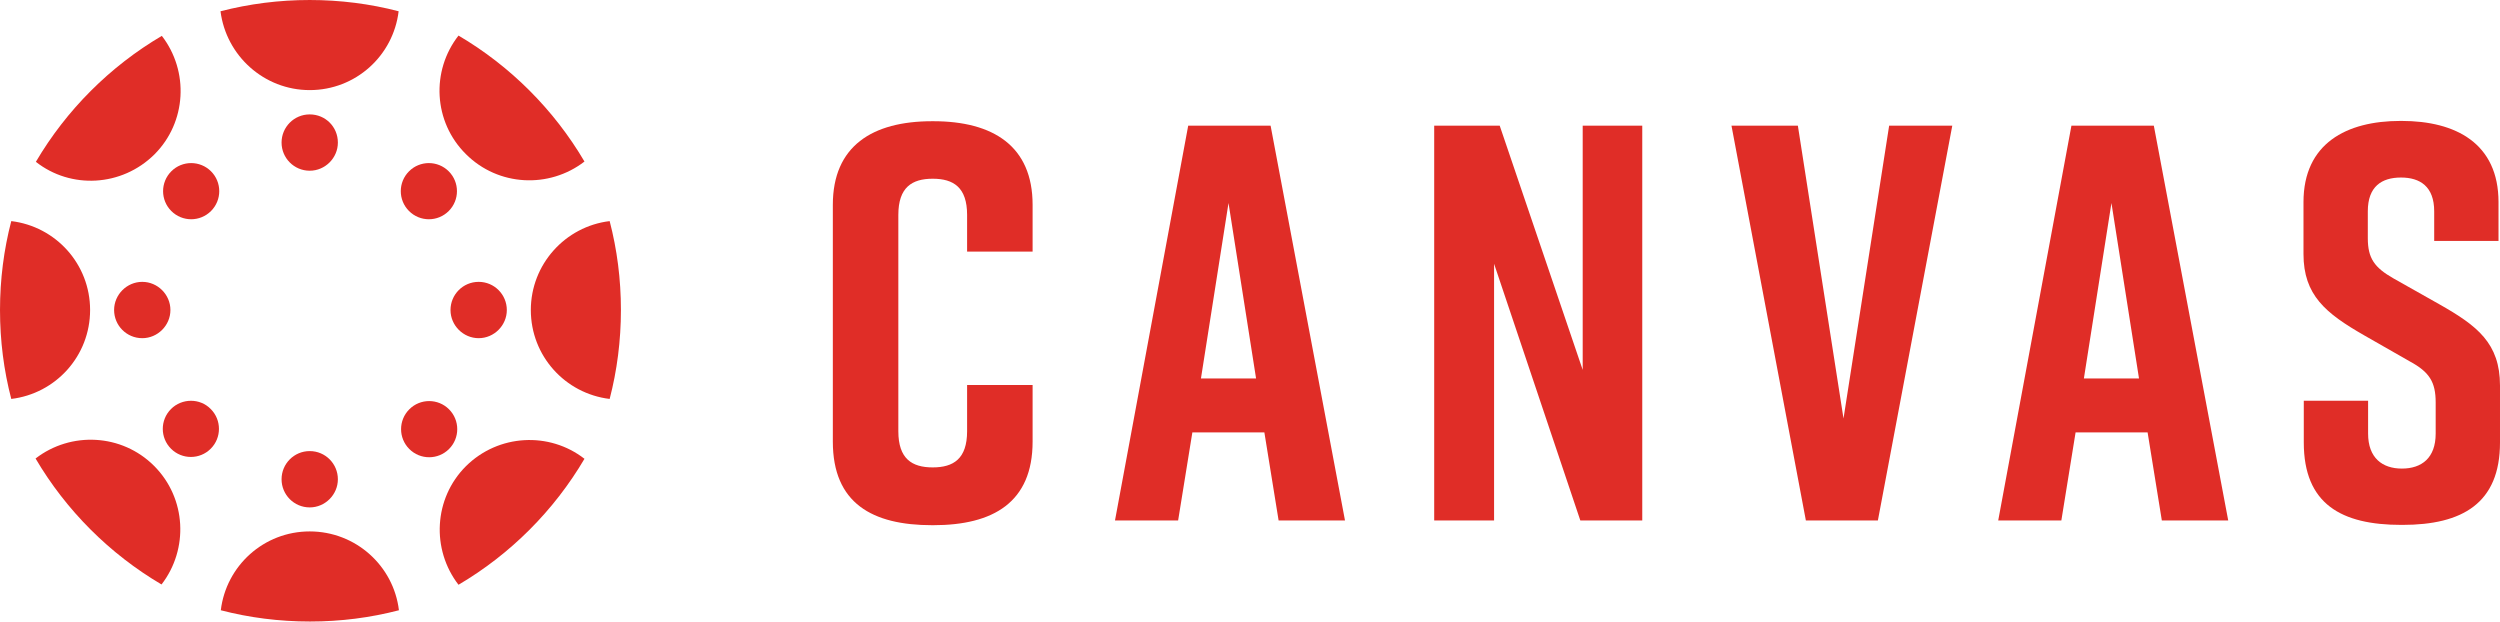
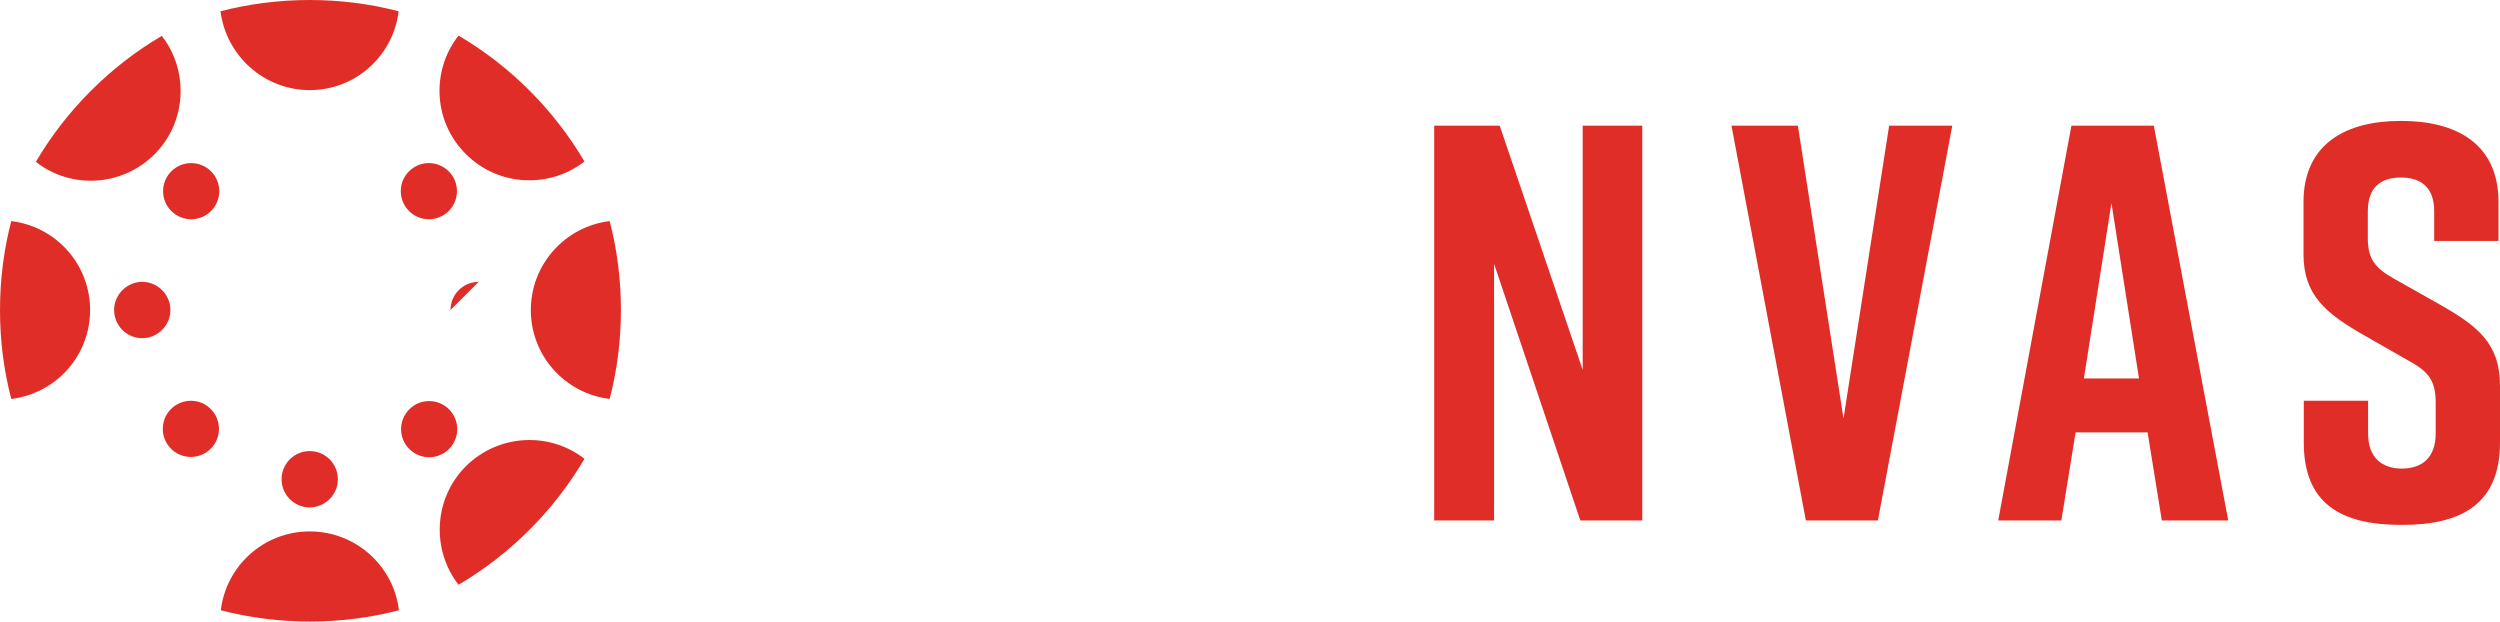
<svg xmlns="http://www.w3.org/2000/svg" id="a" data-name="Layer 1" width="400" height="99.443" viewBox="0 0 400 99.443">
  <path d="m14.416,49.603c0-7.35-5.501-13.373-12.614-14.226-1.186,4.552-1.802,9.342-1.802,14.226,0,4.932.616,9.674,1.802,14.226,7.113-.854,12.614-6.876,12.614-14.226" fill="#e02d27" />
  <path d="m22.762,45.098c-2.466,0-4.505,2.039-4.505,4.505s1.992,4.505,4.505,4.505c2.466,0,4.505-2.039,4.505-4.505s-2.039-4.505-4.505-4.505" fill="#e02d27" />
  <path d="m84.932,49.603c0,7.35,5.501,13.373,12.614,14.226,1.186-4.552,1.802-9.342,1.802-14.226,0-4.932-.616-9.674-1.802-14.226-7.113.854-12.614,6.924-12.614,14.226" fill="#e02d27" />
-   <path d="m76.586,45.098c-2.513,0-4.505,2.039-4.505,4.505s2.039,4.505,4.505,4.505,4.505-2.039,4.505-4.505-1.992-4.505-4.505-4.505" fill="#e02d27" />
+   <path d="m76.586,45.098c-2.513,0-4.505,2.039-4.505,4.505" fill="#e02d27" />
  <path d="m49.555,85.027c-7.35,0-13.373,5.501-14.226,12.614,4.552,1.186,9.342,1.802,14.274,1.802s9.674-.616,14.226-1.802c-.854-7.113-6.924-12.614-14.274-12.614" fill="#e02d27" />
  <path d="m49.555,72.175c-2.513,0-4.505,2.039-4.505,4.505s1.992,4.505,4.505,4.505c2.466,0,4.505-2.039,4.505-4.505s-1.992-4.505-4.505-4.505" fill="#e02d27" />
  <path d="m49.555,14.416c7.35,0,13.373-5.501,14.226-12.614-4.552-1.186-9.342-1.802-14.226-1.802-4.932,0-9.674.616-14.274,1.802.901,7.113,6.971,12.614,14.274,12.614" fill="#e02d27" />
-   <path d="m49.555,18.305c-2.513,0-4.505,2.039-4.505,4.505s1.992,4.505,4.505,4.505c2.466,0,4.505-2.039,4.505-4.505,0-2.513-1.992-4.505-4.505-4.505" fill="#e02d27" />
  <path d="m74.547,74.594c-5.169,5.169-5.548,13.325-1.186,18.969,8.299-4.884,15.27-11.855,20.154-20.154-5.596-4.363-13.752-3.983-18.969,1.186" fill="#e02d27" />
  <path d="m65.489,65.489c-1.755,1.755-1.755,4.6,0,6.354,1.755,1.755,4.6,1.755,6.354,0,1.755-1.755,1.755-4.6,0-6.354-1.755-1.755-4.6-1.755-6.354,0" fill="#e02d27" />
  <path d="m24.707,24.707c5.169-5.169,5.548-13.325,1.186-18.969-8.299,4.884-15.27,11.855-20.154,20.154,5.596,4.41,13.752,3.983,18.969-1.186" fill="#e02d27" />
  <path d="m27.41,27.41c-1.755,1.755-1.755,4.6,0,6.354s4.6,1.755,6.354,0,1.755-4.6,0-6.354-4.6-1.755-6.354,0" fill="#e02d27" />
  <path d="m74.547,24.659c5.169,5.169,13.325,5.548,18.969,1.186-4.884-8.299-11.855-15.27-20.154-20.154-4.41,5.643-4.031,13.8,1.186,18.969" fill="#e02d27" />
  <path d="m71.796,33.764c1.755-1.755,1.755-4.6,0-6.354s-4.6-1.755-6.354,0c-1.755,1.755-1.755,4.6,0,6.354,1.755,1.755,4.6,1.755,6.354,0" fill="#e02d27" />
-   <path d="m24.659,74.547c-5.169-5.169-13.325-5.548-18.969-1.186,4.884,8.299,11.855,15.27,20.154,20.154,4.363-5.643,3.983-13.8-1.186-18.969" fill="#e02d27" />
  <path d="m27.362,65.442c-1.755,1.755-1.755,4.6,0,6.354,1.755,1.755,4.6,1.755,6.354,0,1.755-1.755,1.755-4.6,0-6.354-1.707-1.755-4.6-1.755-6.354,0" fill="#e02d27" />
-   <path d="m165.216,70.658c0,9.721-6.307,13.373-15.886,13.373h-.19c-9.579,0-15.886-3.509-15.886-13.373v-37.89c0-9.389,6.307-13.373,15.886-13.373h.19c9.579,0,15.886,3.983,15.886,13.373v7.493h-10.48v-5.88c0-4.41-2.181-5.785-5.501-5.785s-5.501,1.375-5.501,5.785v34.618c0,4.41,2.181,5.785,5.501,5.785s5.501-1.375,5.501-5.785v-7.398h10.48v9.057Z" fill="#e02d27" />
-   <path d="m202.3,69.188h-11.523l-2.276,14.084h-10.101l11.713-63.165h13.183l11.903,63.165h-10.622l-2.276-14.084Zm-1.328-8.631l-4.41-28.074-4.41,28.074h8.82Z" fill="#e02d27" />
  <polygon points="229.472 83.272 229.472 20.107 239.953 20.107 253.231 59.182 253.231 20.107 262.762 20.107 262.762 83.272 252.851 83.272 239.052 42.205 239.052 83.272 229.472 83.272" fill="#e02d27" />
  <polygon points="300.462 83.272 288.939 83.272 277.036 20.107 287.659 20.107 294.961 66.959 302.264 20.107 312.365 20.107 300.462 83.272" fill="#e02d27" />
  <path d="m343.616,69.188h-11.523l-2.276,14.084h-10.101l11.713-63.165h13.183l11.903,63.165h-10.622l-2.276-14.084Zm-1.375-8.631l-4.41-28.074-4.41,28.074h8.82Z" fill="#e02d27" />
  <path d="m389.472,38.601v-4.79c0-3.983-2.276-5.406-5.311-5.406-3.082,0-5.311,1.423-5.311,5.406v4.315c0,3.225,1.091,4.695,4.078,6.402l7.398,4.173c6.023,3.414,9.674,6.212,9.674,12.993v9.105c0,9.721-6.023,13.183-15.602,13.183h-.19c-9.579,0-15.602-3.32-15.602-13.183v-6.686h10.29v5.264c0,3.889,2.276,5.596,5.406,5.596,3.177,0,5.406-1.707,5.406-5.596v-4.979c0-3.272-.996-4.884-4.173-6.592l-7.303-4.173c-6.117-3.509-9.674-6.402-9.674-12.993v-8.299c0-9.389,6.876-12.993,15.507-12.993h.19c8.678,0,15.507,3.604,15.507,12.993v6.212h-10.29v.047Z" fill="#e02d27" />
</svg>